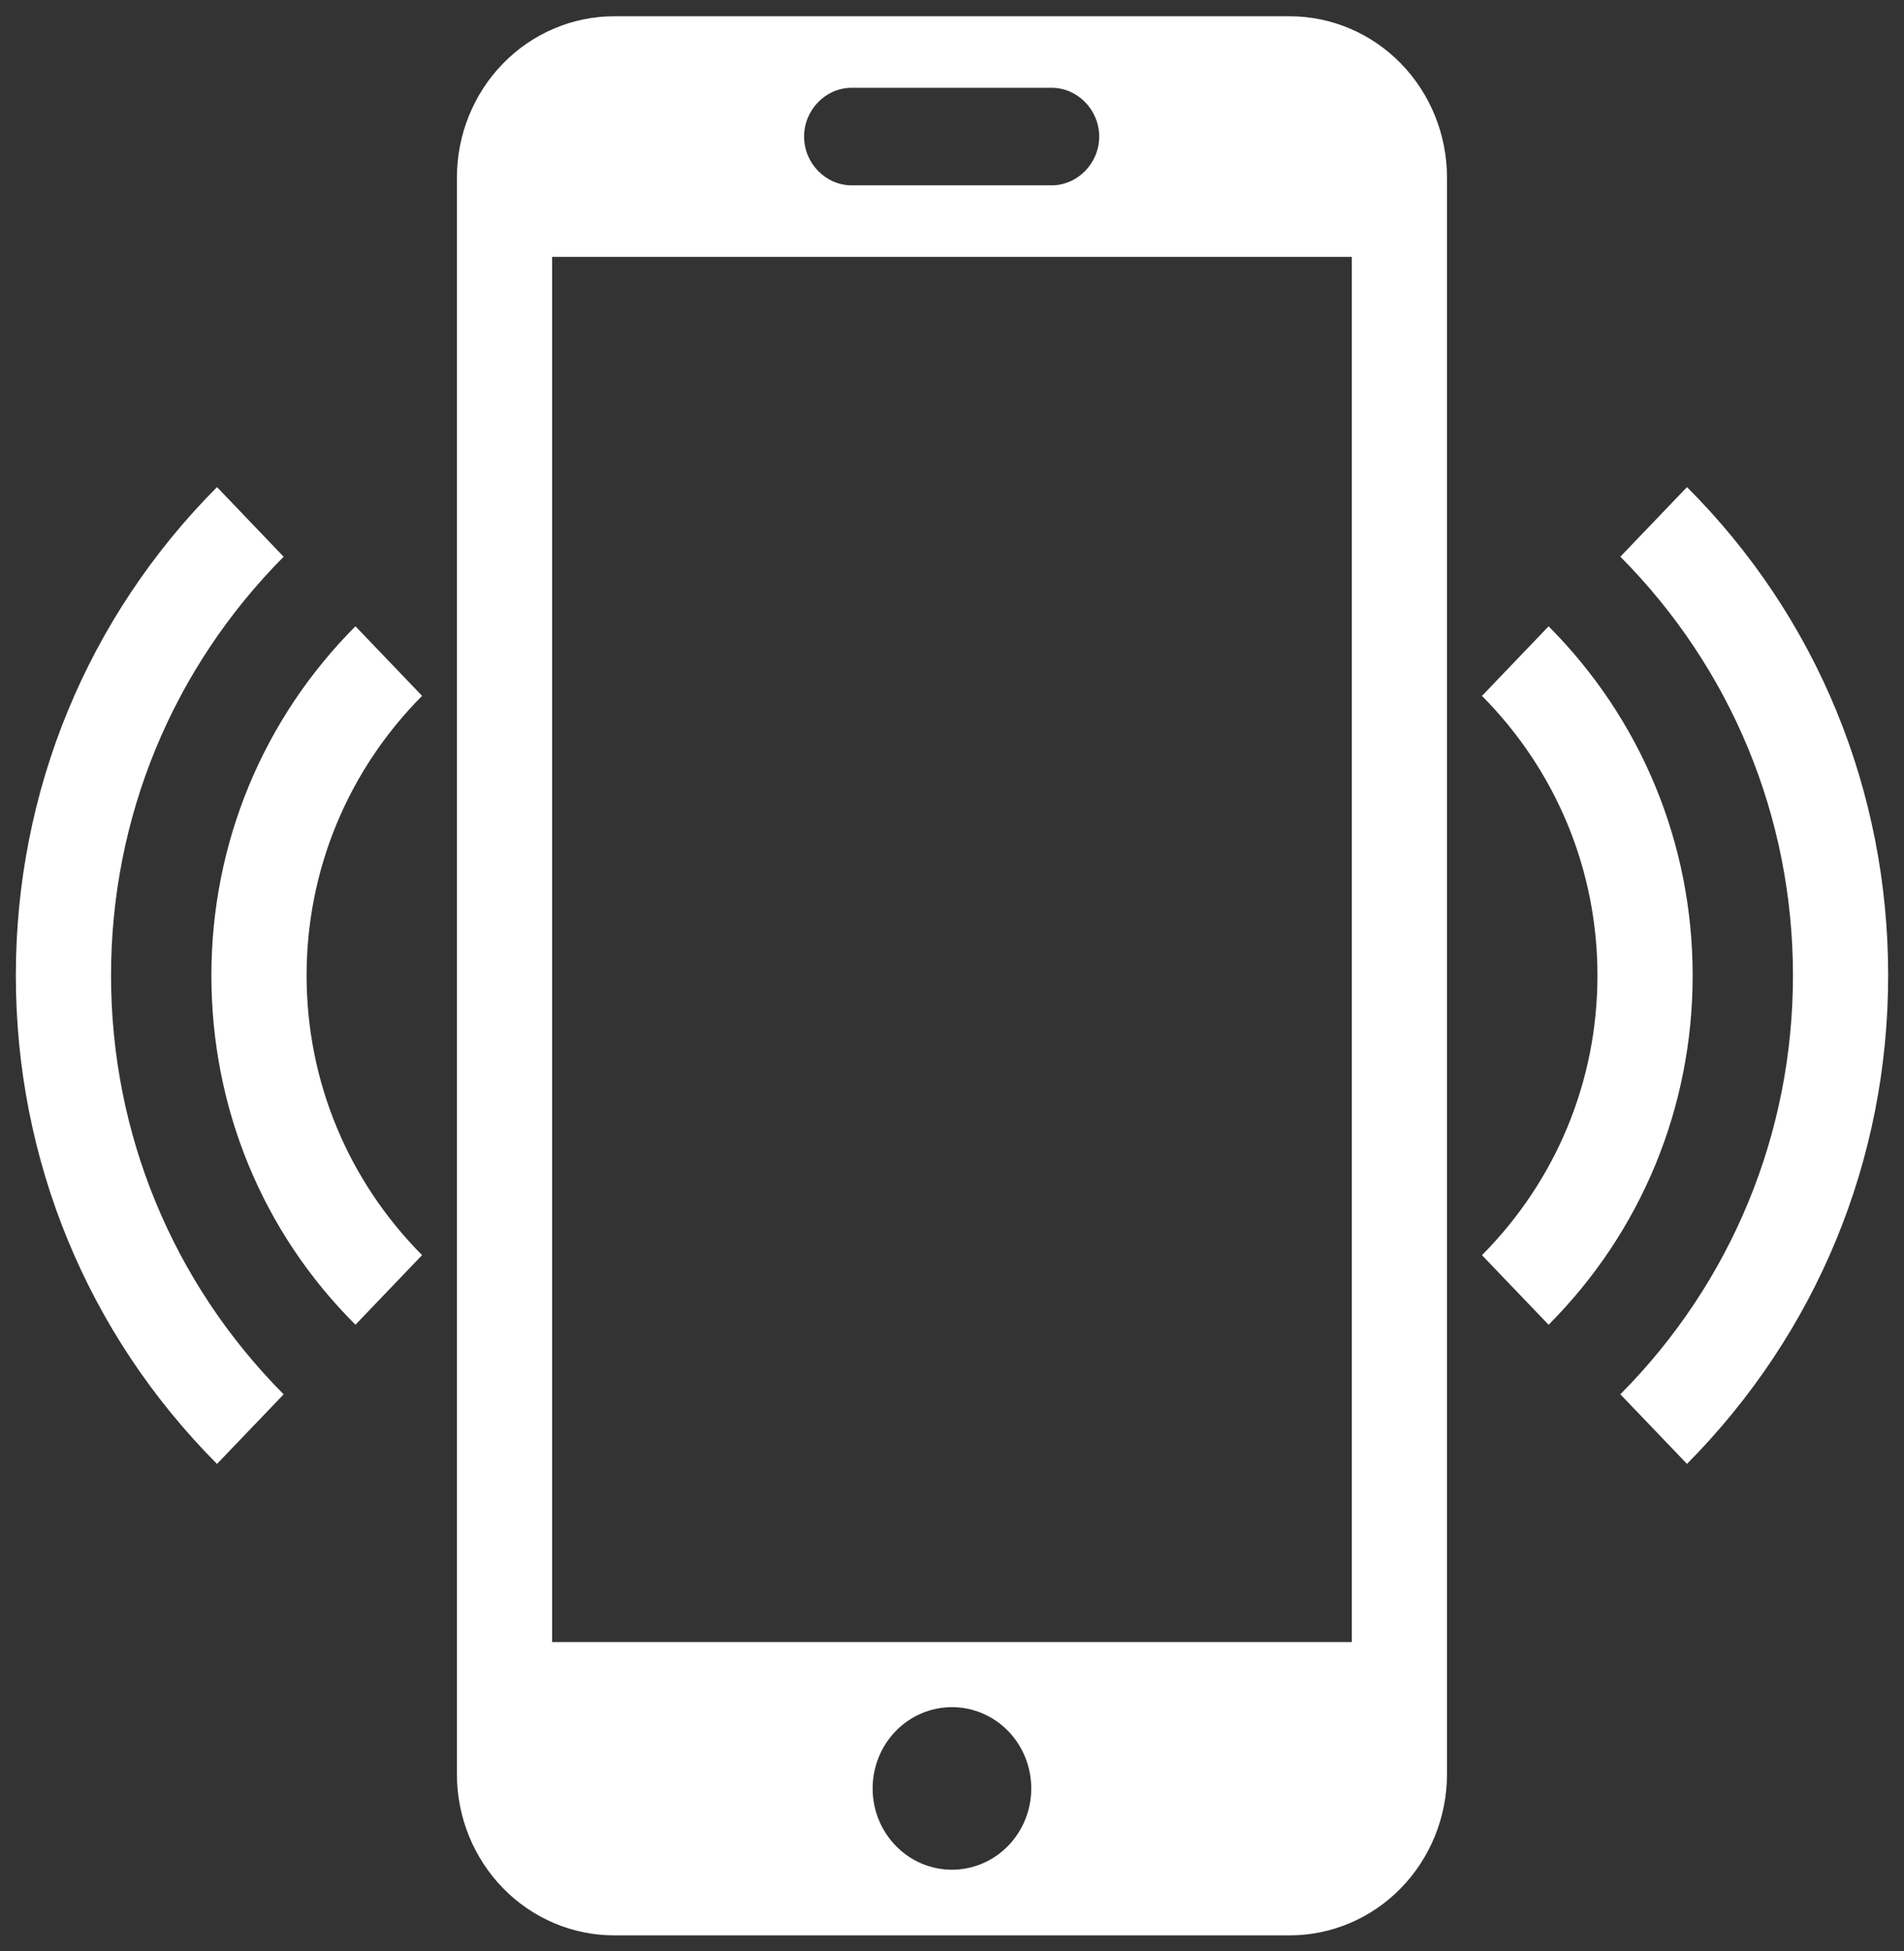
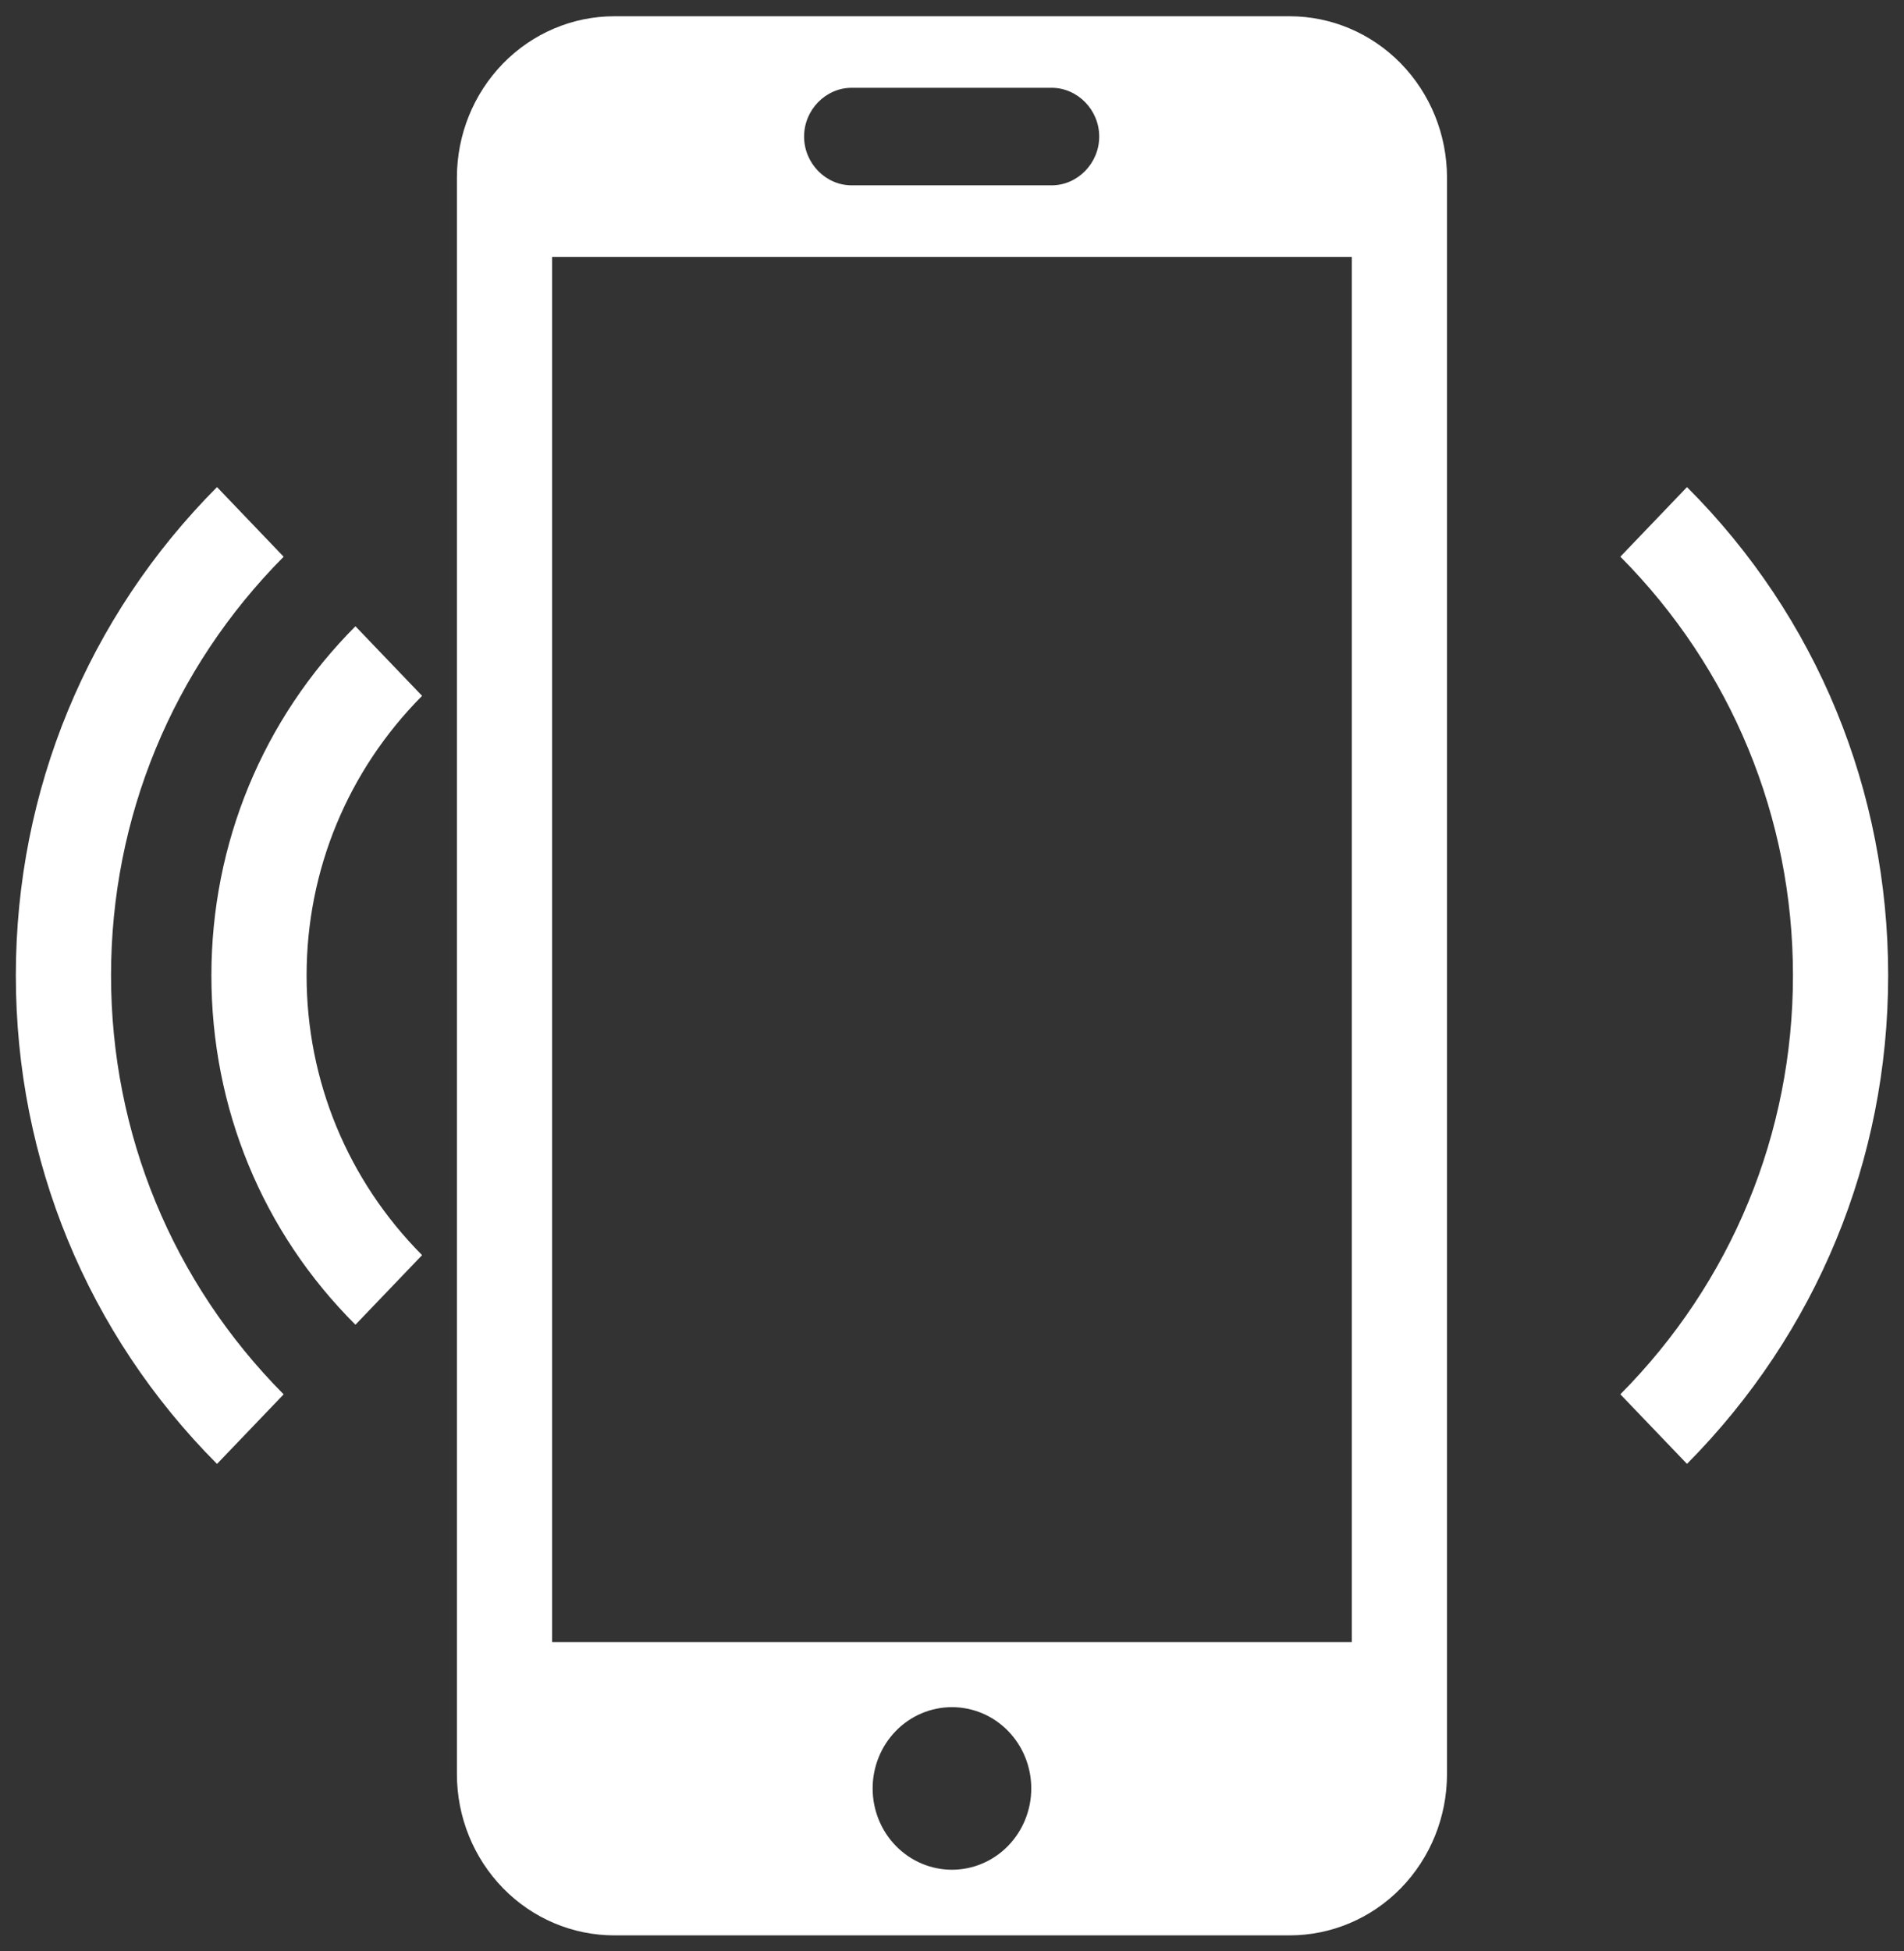
<svg xmlns="http://www.w3.org/2000/svg" width="41" height="42" viewBox="0 0 41 42" fill="none">
  <rect x="0" y="0" width="41" height="42" fill="#333333" stroke="none" />
  <g clip-path="url(#clip0_2608_2809)">
-     <path d="M33.347 13.483L31.912 14.981C33.511 16.591 34.399 18.733 34.399 21.001C34.399 23.269 33.511 25.411 31.912 27.021L33.347 28.519C35.342 26.517 36.449 23.843 36.449 21.001C36.449 18.159 35.342 15.485 33.347 13.483Z" fill="white" />
    <path d="M36.327 10.486L34.892 11.984C37.283 14.392 38.609 17.598 38.609 21C38.609 24.402 37.283 27.608 34.892 30.016L36.327 31.514C39.115 28.7 40.659 24.976 40.659 21C40.659 17.024 39.128 13.286 36.327 10.486ZM7.654 13.482C5.659 15.484 4.552 18.158 4.552 21C4.552 23.842 5.645 26.516 7.654 28.518L9.089 27.02C7.49 25.41 6.602 23.268 6.602 21C6.602 18.732 7.49 16.59 9.089 14.98L7.654 13.482Z" fill="white" />
    <path d="M6.108 11.985L4.673 10.486C1.885 13.287 0.341 17.024 0.341 21C0.341 24.977 1.885 28.715 4.673 31.515L6.108 30.017C3.716 27.608 2.391 24.402 2.391 21C2.391 17.599 3.716 14.393 6.108 11.985ZM27.77 0.35H13.228C12.329 0.35 11.467 0.716 10.832 1.367C10.196 2.019 9.839 2.902 9.839 3.822V38.193C9.839 39.113 10.196 39.996 10.832 40.648C11.467 41.299 12.329 41.664 13.228 41.664H27.77C28.669 41.664 29.531 41.299 30.166 40.648C30.802 39.996 31.159 39.113 31.159 38.193V3.822C31.159 2.902 30.802 2.019 30.166 1.367C29.531 0.716 28.669 0.35 27.77 0.35ZM18.34 1.89H22.645C23.205 1.89 23.67 2.366 23.67 2.94C23.67 3.514 23.205 3.99 22.645 3.99H18.34C17.779 3.99 17.315 3.514 17.315 2.94C17.315 2.366 17.779 1.89 18.34 1.89ZM20.499 40.251C20.046 40.251 19.611 40.066 19.291 39.738C18.971 39.41 18.791 38.965 18.791 38.501C18.791 38.036 18.971 37.591 19.291 37.263C19.611 36.935 20.046 36.751 20.499 36.751C20.952 36.751 21.387 36.935 21.707 37.263C22.027 37.591 22.207 38.036 22.207 38.501C22.207 38.965 22.027 39.41 21.707 39.738C21.387 40.066 20.952 40.251 20.499 40.251ZM29.109 35.35H11.889V5.53H29.109V35.35Z" fill="white" />
  </g>
  <defs>
    <clipPath id="clip0_2608_2809">
      <rect width="41" height="42" fill="white" />
    </clipPath>
  </defs>
</svg>